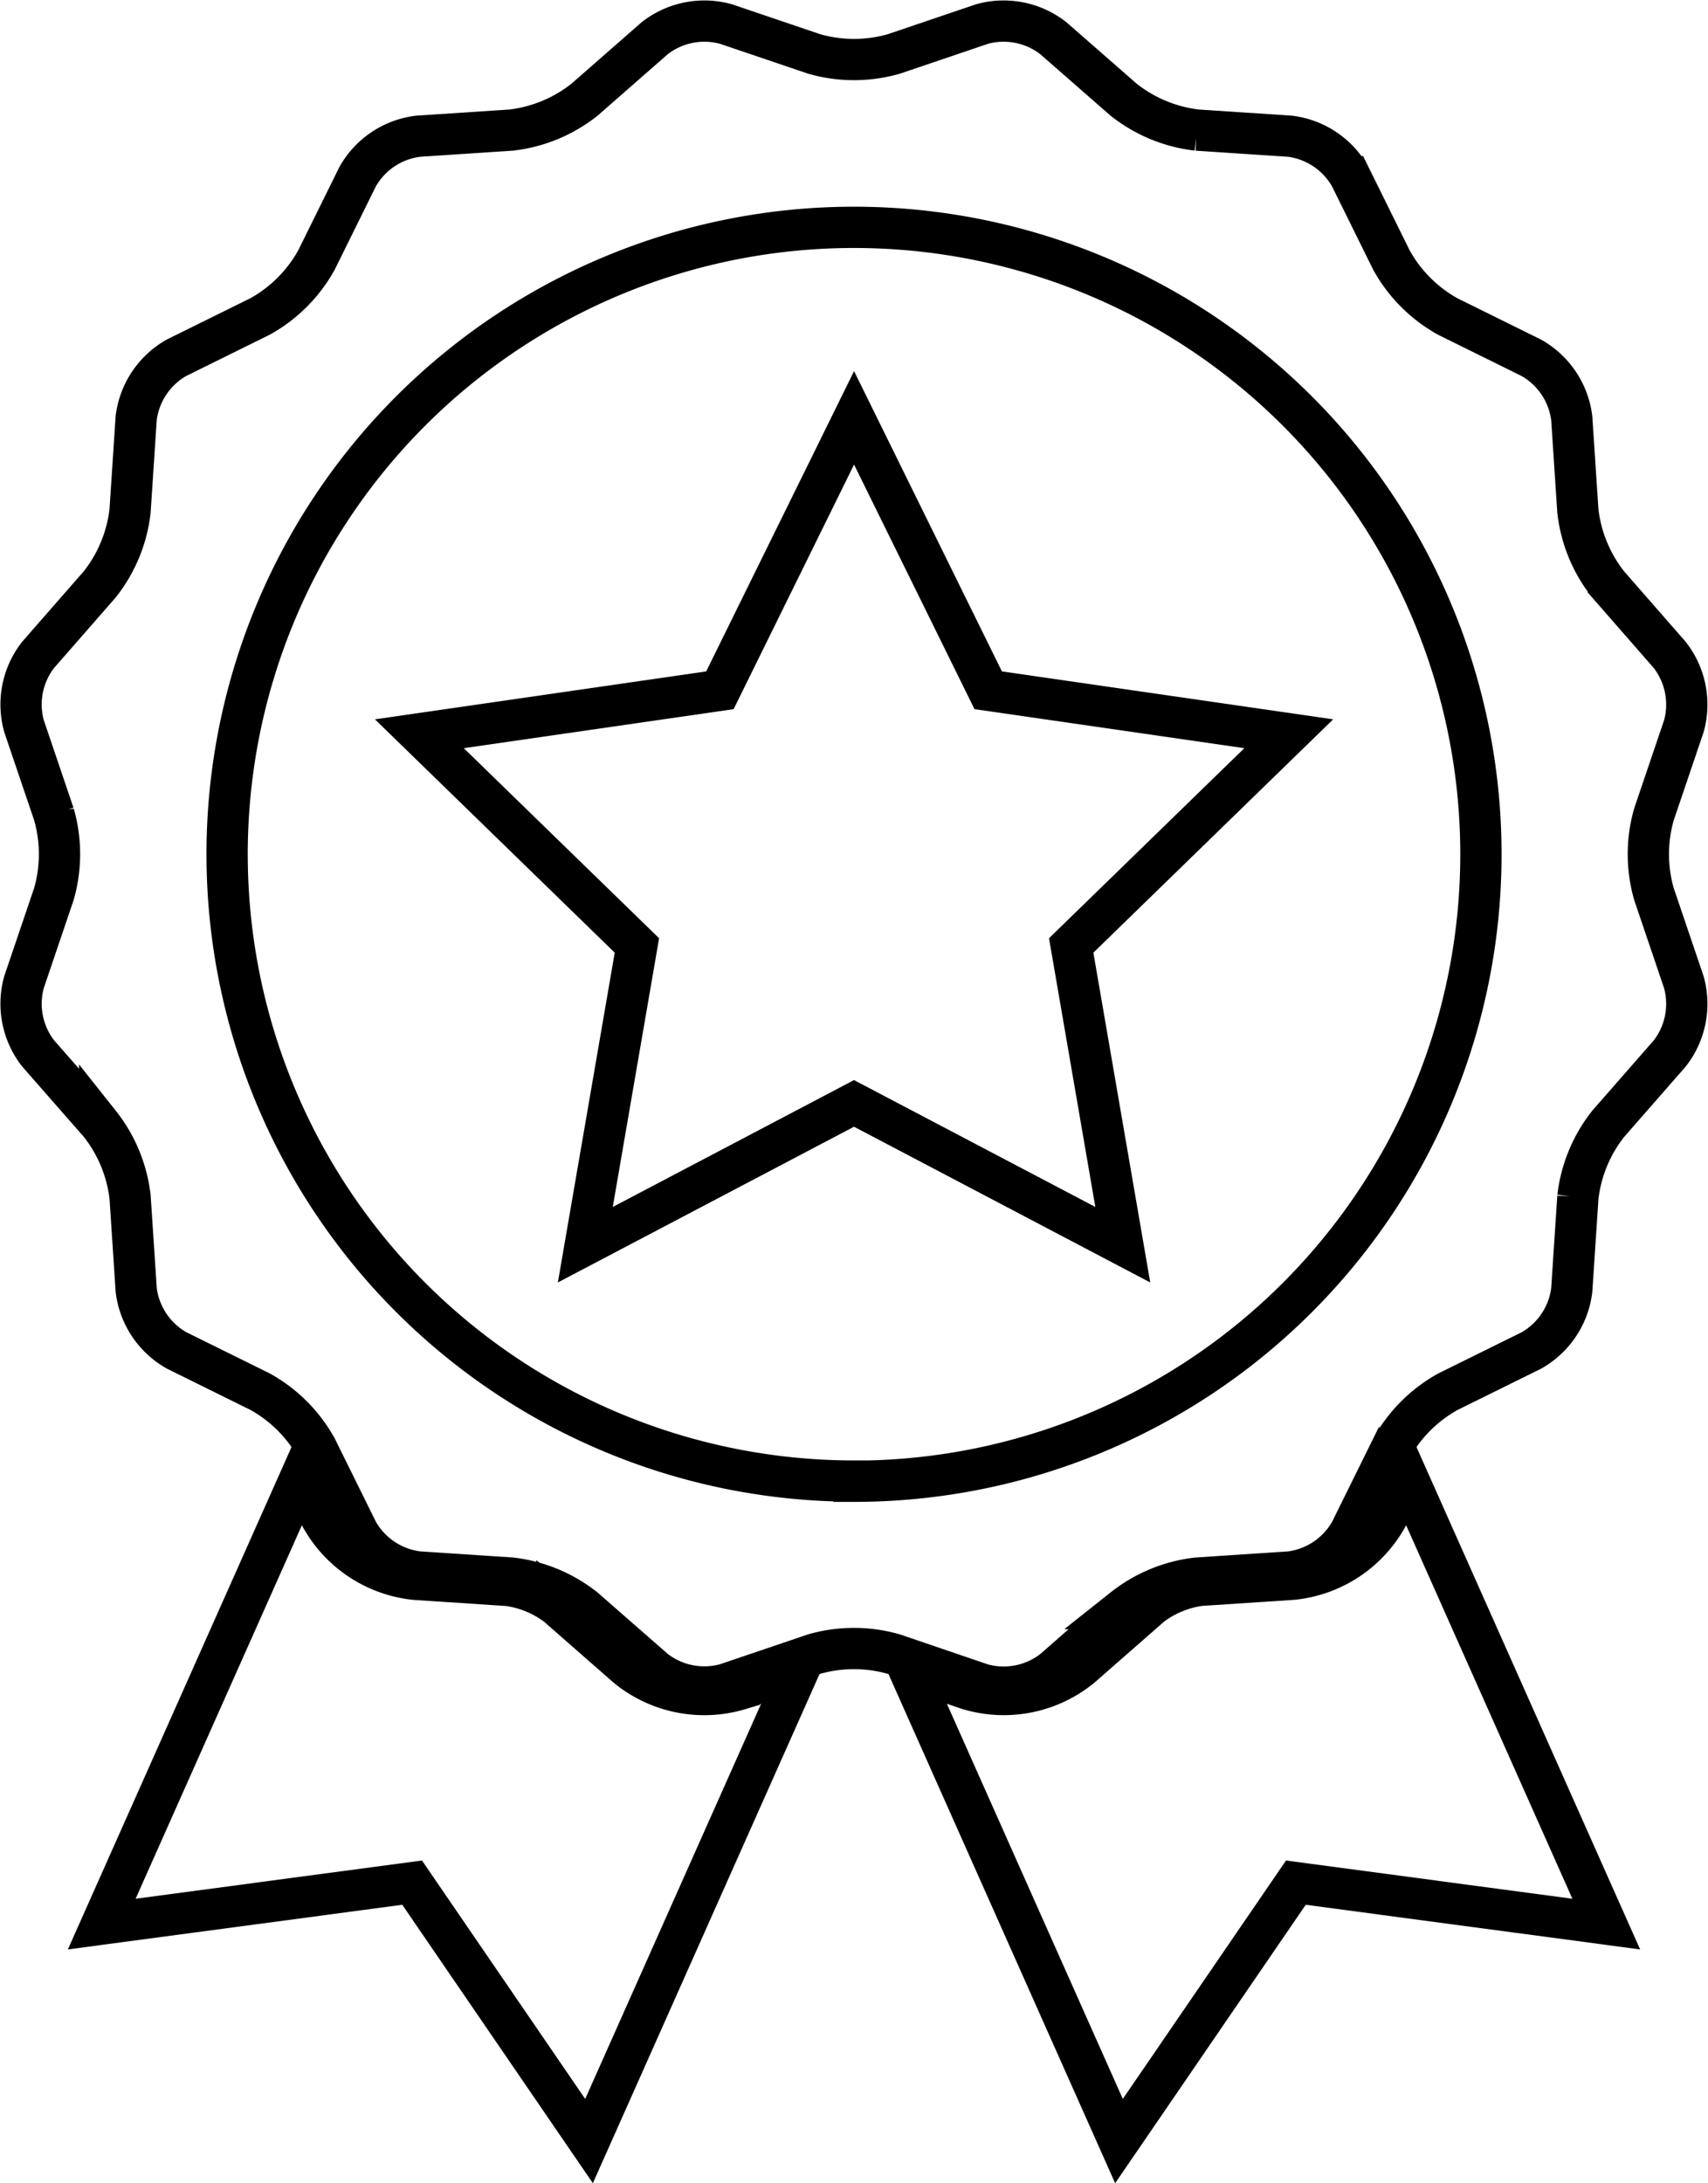
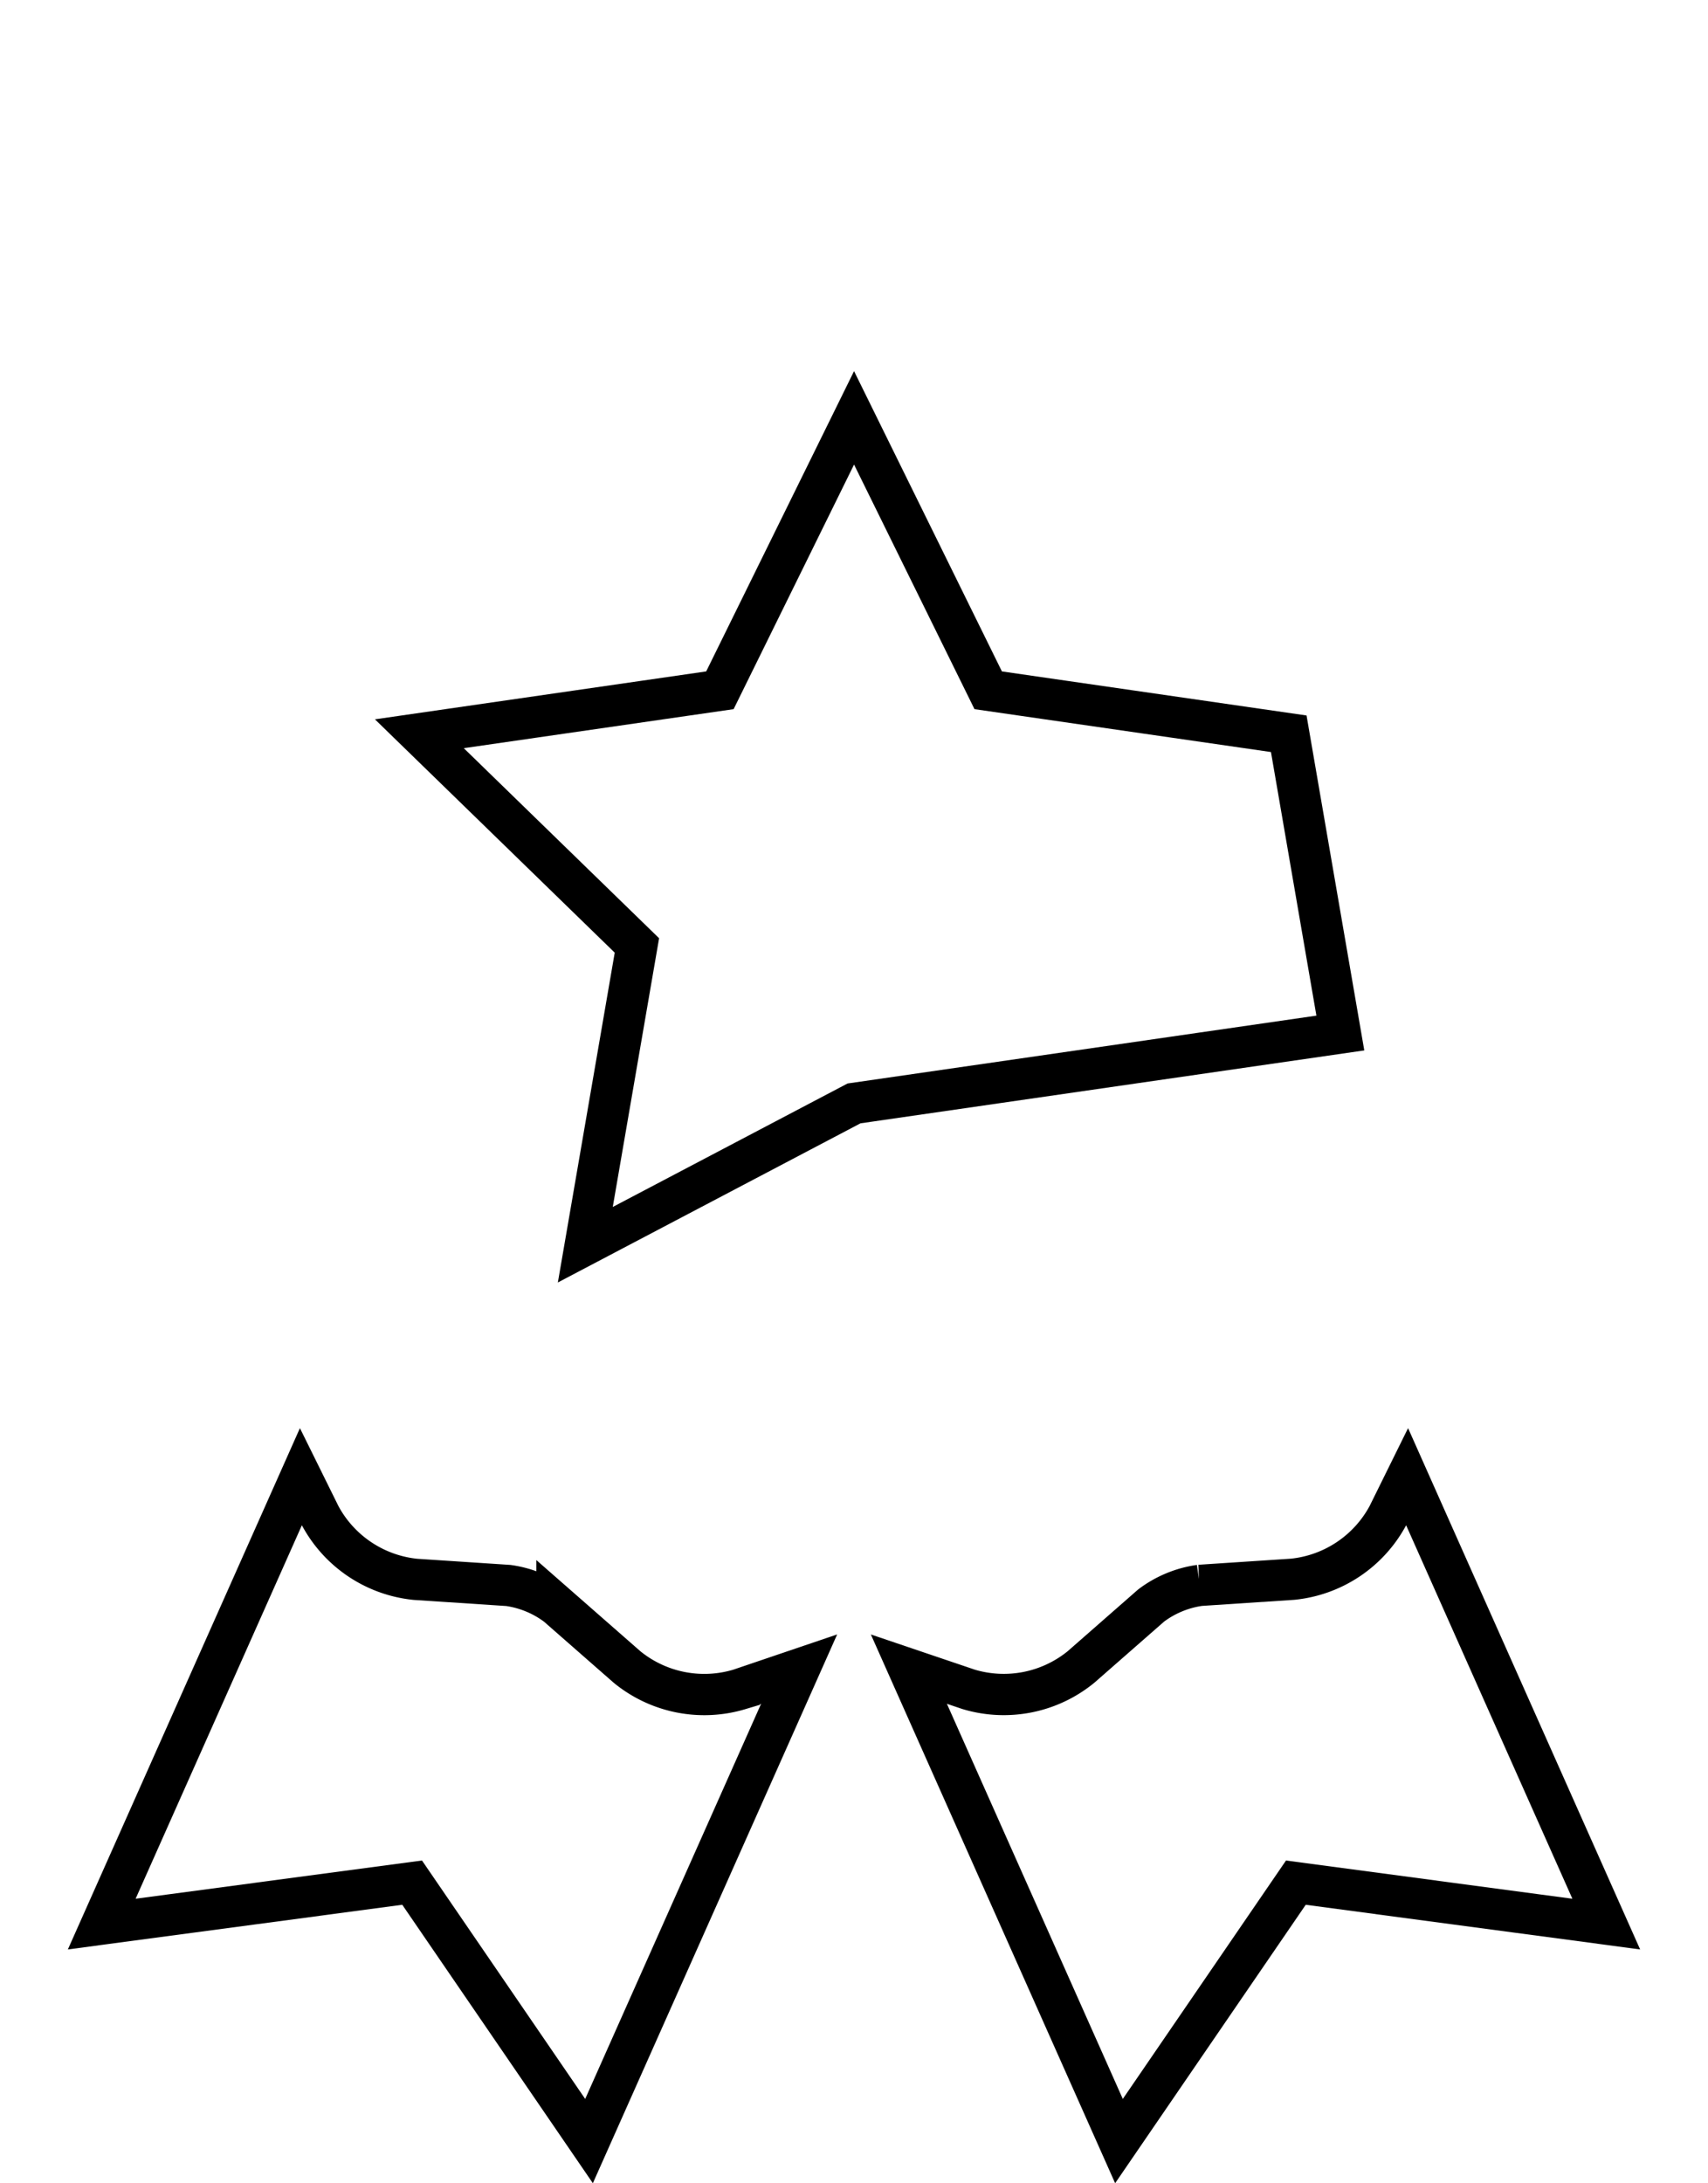
<svg xmlns="http://www.w3.org/2000/svg" width="49.657" height="63.468" viewBox="0 0 49.657 63.468">
  <g id="dynamic-ms-goldpartner" transform="translate(0.542 -1.457)">
    <g id="Group_5412" data-name="Group 5412" transform="translate(0.066 2.066)">
      <g id="Group_5411" data-name="Group 5411">
        <g id="Group_5410" data-name="Group 5410">
          <path id="Path_16935" data-name="Path 16935" d="M7.79,35.719,2,48.725l9.024-1.205,5.143,7.513,6.108-13.72-1.736.589a3.551,3.551,0,0,1-3.265-.649l-2.038-1.786a3.059,3.059,0,0,0-1.415-.586l-2.7-.178A3.551,3.551,0,0,1,8.35,36.852Zm17.676,5.594,6.108,13.72,5.143-7.513,9.024,1.205-5.79-13.006-.56,1.134A3.551,3.551,0,0,1,36.624,38.7l-2.7.178a3.059,3.059,0,0,0-1.415.586L30.471,41.25a3.551,3.551,0,0,1-3.271.65Z" transform="translate(0.35 6.601)" fill="none" stroke="#000" stroke-width="1.2" fill-rule="evenodd" />
-           <path id="Path_16936" data-name="Path 16936" d="M28.009,48.418a2.346,2.346,0,0,0,2.074-.413l2.038-1.786a4.212,4.212,0,0,1,2.136-.885l2.7-.178a2.346,2.346,0,0,0,1.758-1.175l1.2-2.429a4.212,4.212,0,0,1,1.635-1.635l2.429-1.2a2.346,2.346,0,0,0,1.175-1.758l.178-2.7a4.212,4.212,0,0,1,.885-2.136L48,30.085a2.346,2.346,0,0,0,.413-2.074l-.87-2.566a4.212,4.212,0,0,1,0-2.312l.87-2.566A2.346,2.346,0,0,0,48,18.493l-1.783-2.04a4.212,4.212,0,0,1-.885-2.136l-.178-2.7a2.346,2.346,0,0,0-1.175-1.758l-2.429-1.2a4.212,4.212,0,0,1-1.635-1.635l-1.2-2.429A2.346,2.346,0,0,0,36.96,3.417l-2.7-.178a4.212,4.212,0,0,1-2.136-.885L30.083.569A2.346,2.346,0,0,0,28.009.156l-2.566.87a4.212,4.212,0,0,1-2.312,0L20.565.156a2.346,2.346,0,0,0-2.074.413L16.453,2.354a4.212,4.212,0,0,1-2.136.885l-2.7.178A2.346,2.346,0,0,0,9.856,4.592l-1.2,2.429A4.212,4.212,0,0,1,7.021,8.656l-2.429,1.2a2.346,2.346,0,0,0-1.175,1.758l-.178,2.7a4.212,4.212,0,0,1-.885,2.136L.569,18.491a2.346,2.346,0,0,0-.413,2.074l.87,2.566a4.212,4.212,0,0,1,0,2.312l-.87,2.566a2.346,2.346,0,0,0,.413,2.074l1.786,2.038a4.212,4.212,0,0,1,.885,2.136l.178,2.7a2.346,2.346,0,0,0,1.175,1.758l2.429,1.2A4.212,4.212,0,0,1,8.657,41.55l1.2,2.429a2.346,2.346,0,0,0,1.758,1.175l2.7.178a4.212,4.212,0,0,1,2.136.885L18.489,48a2.346,2.346,0,0,0,2.074.413l2.566-.87a4.212,4.212,0,0,1,2.312,0Zm-3.722-5.9A18.226,18.226,0,1,0,6.061,24.287,18.226,18.226,0,0,0,24.287,42.513Z" transform="translate(-0.066 -0.066)" fill="none" stroke="#000" stroke-width="1.2" fill-rule="evenodd" />
-           <path id="Path_16937" data-name="Path 16937" d="M22.237,29.492,14.425,33.6l1.5-8.7L9.6,18.746l8.738-1.264,3.9-7.92,3.9,7.92,8.738,1.264L28.551,24.9l1.5,8.7Z" transform="translate(1.984 1.976)" fill="none" stroke="#000" stroke-width="1.2" fill-rule="evenodd" />
+           <path id="Path_16937" data-name="Path 16937" d="M22.237,29.492,14.425,33.6l1.5-8.7L9.6,18.746l8.738-1.264,3.9-7.92,3.9,7.92,8.738,1.264l1.5,8.7Z" transform="translate(1.984 1.976)" fill="none" stroke="#000" stroke-width="1.2" fill-rule="evenodd" />
        </g>
      </g>
    </g>
  </g>
</svg>